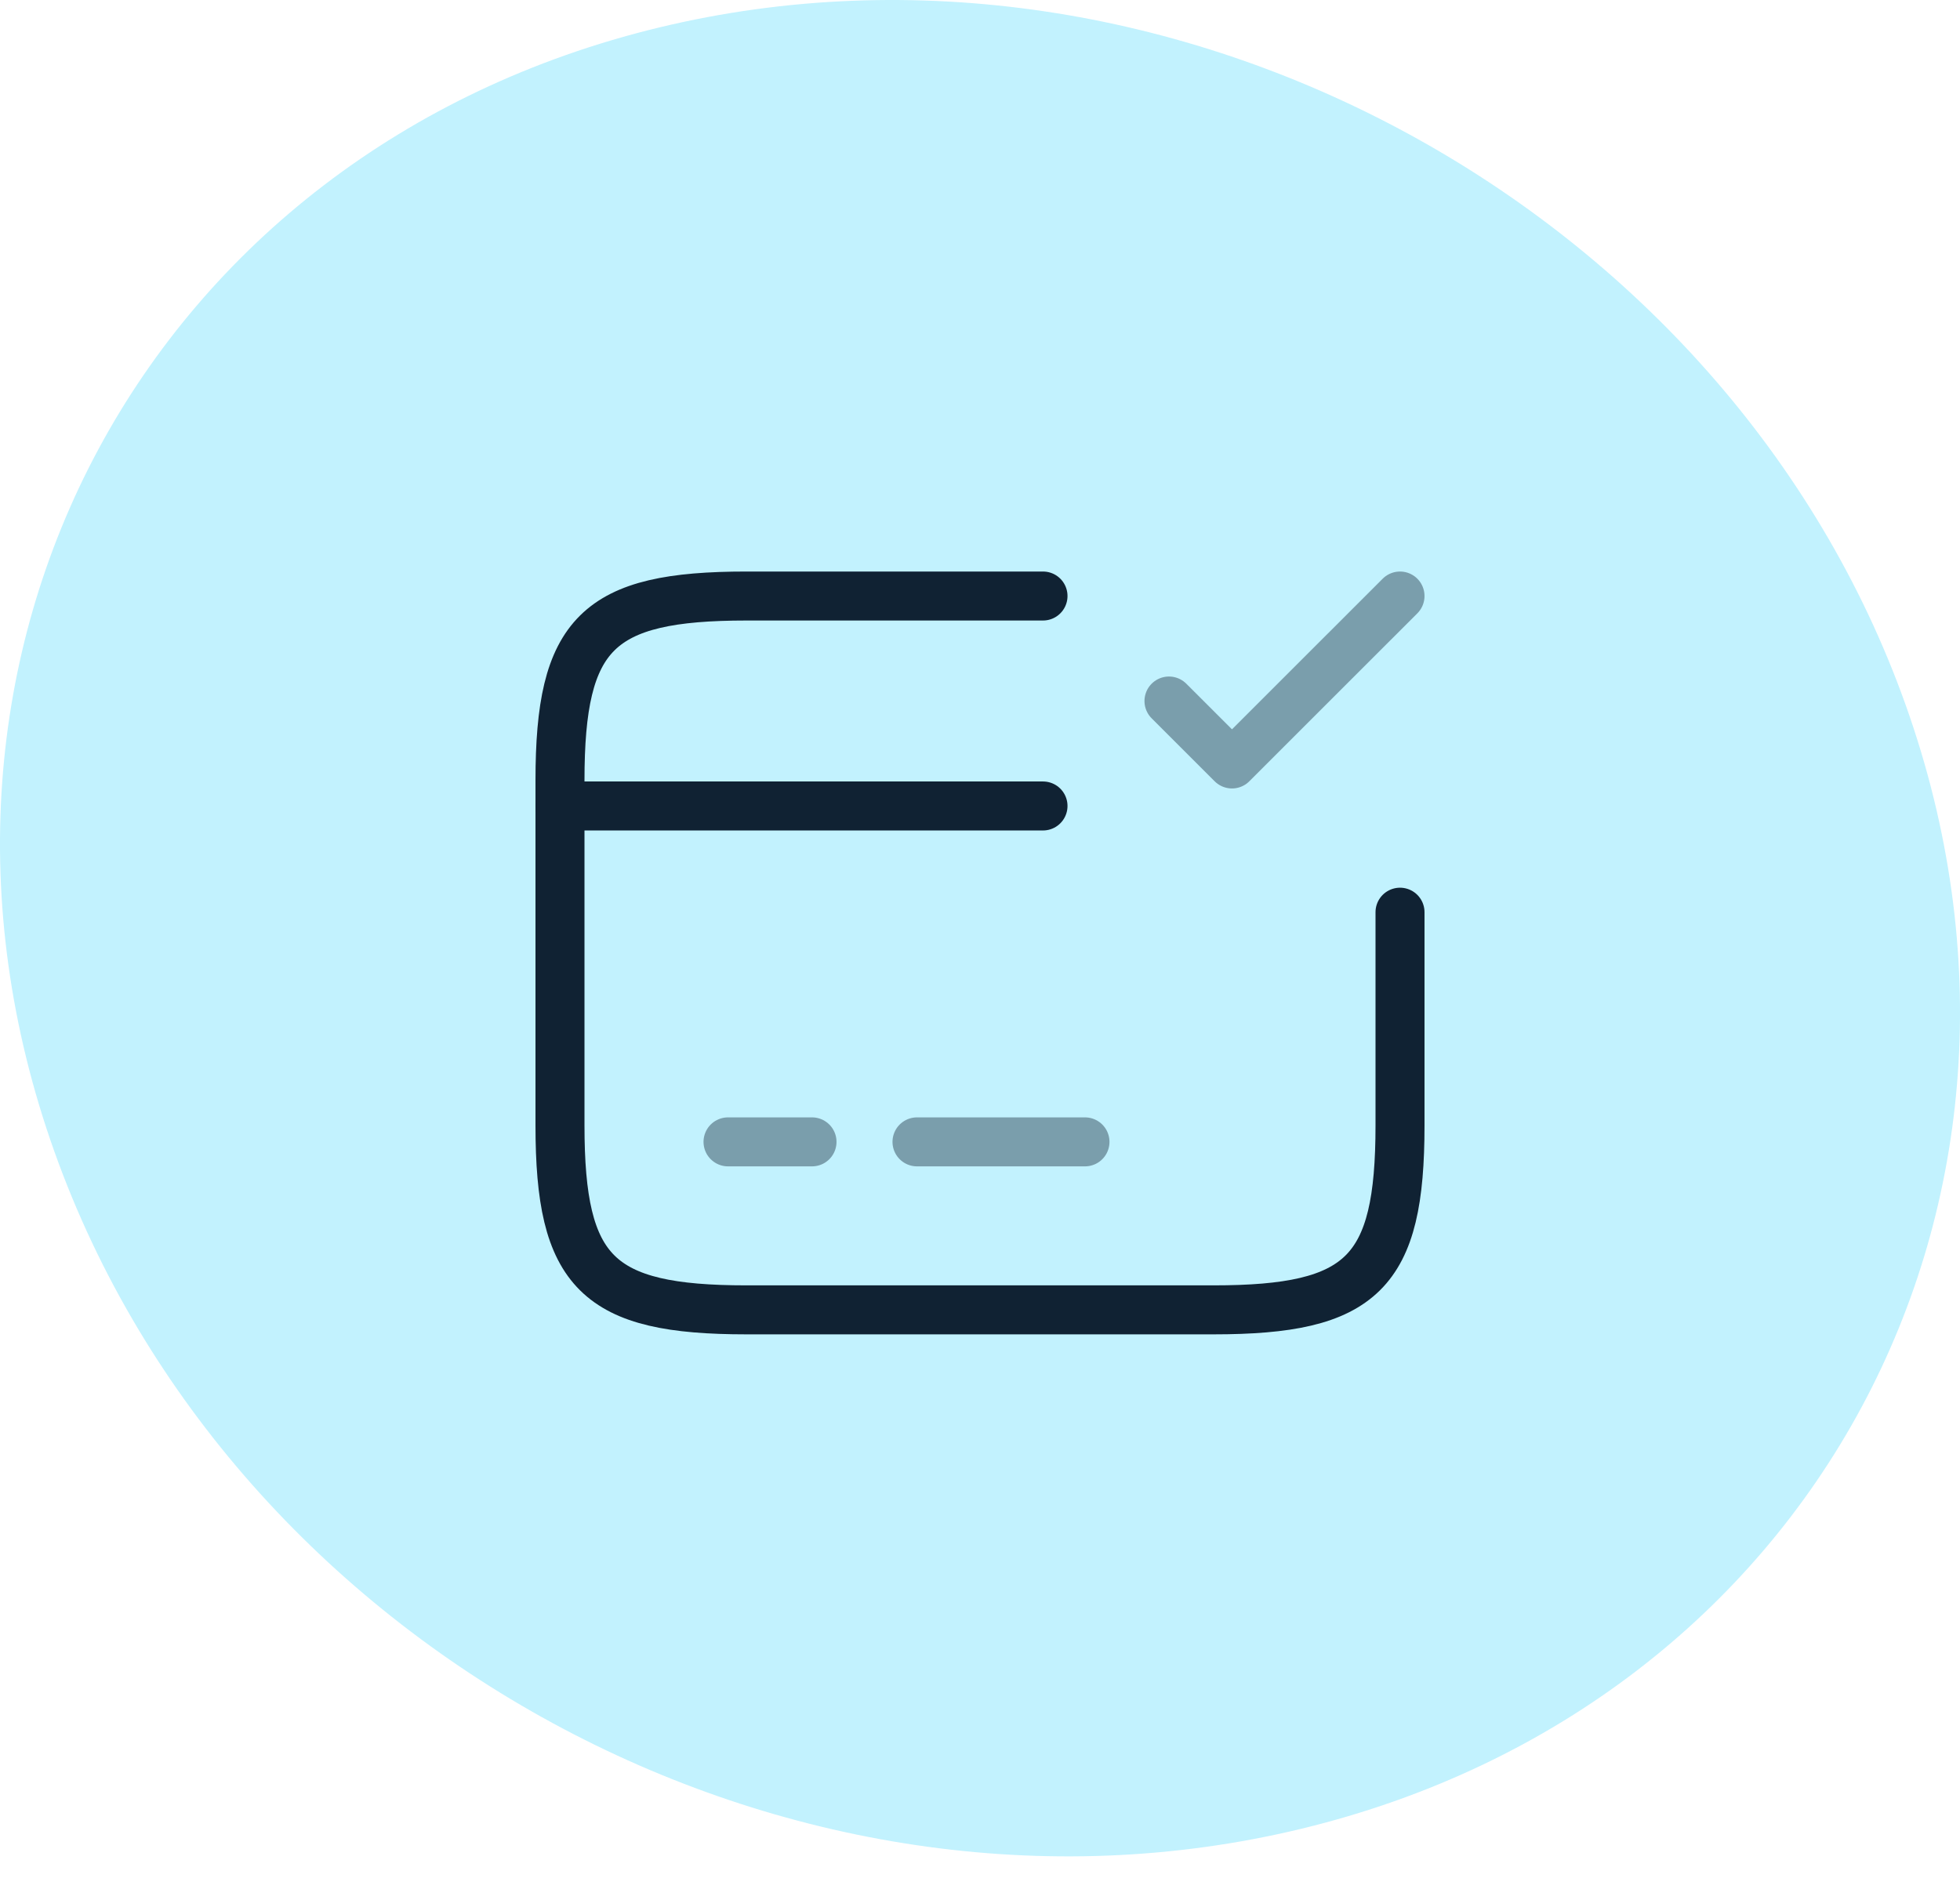
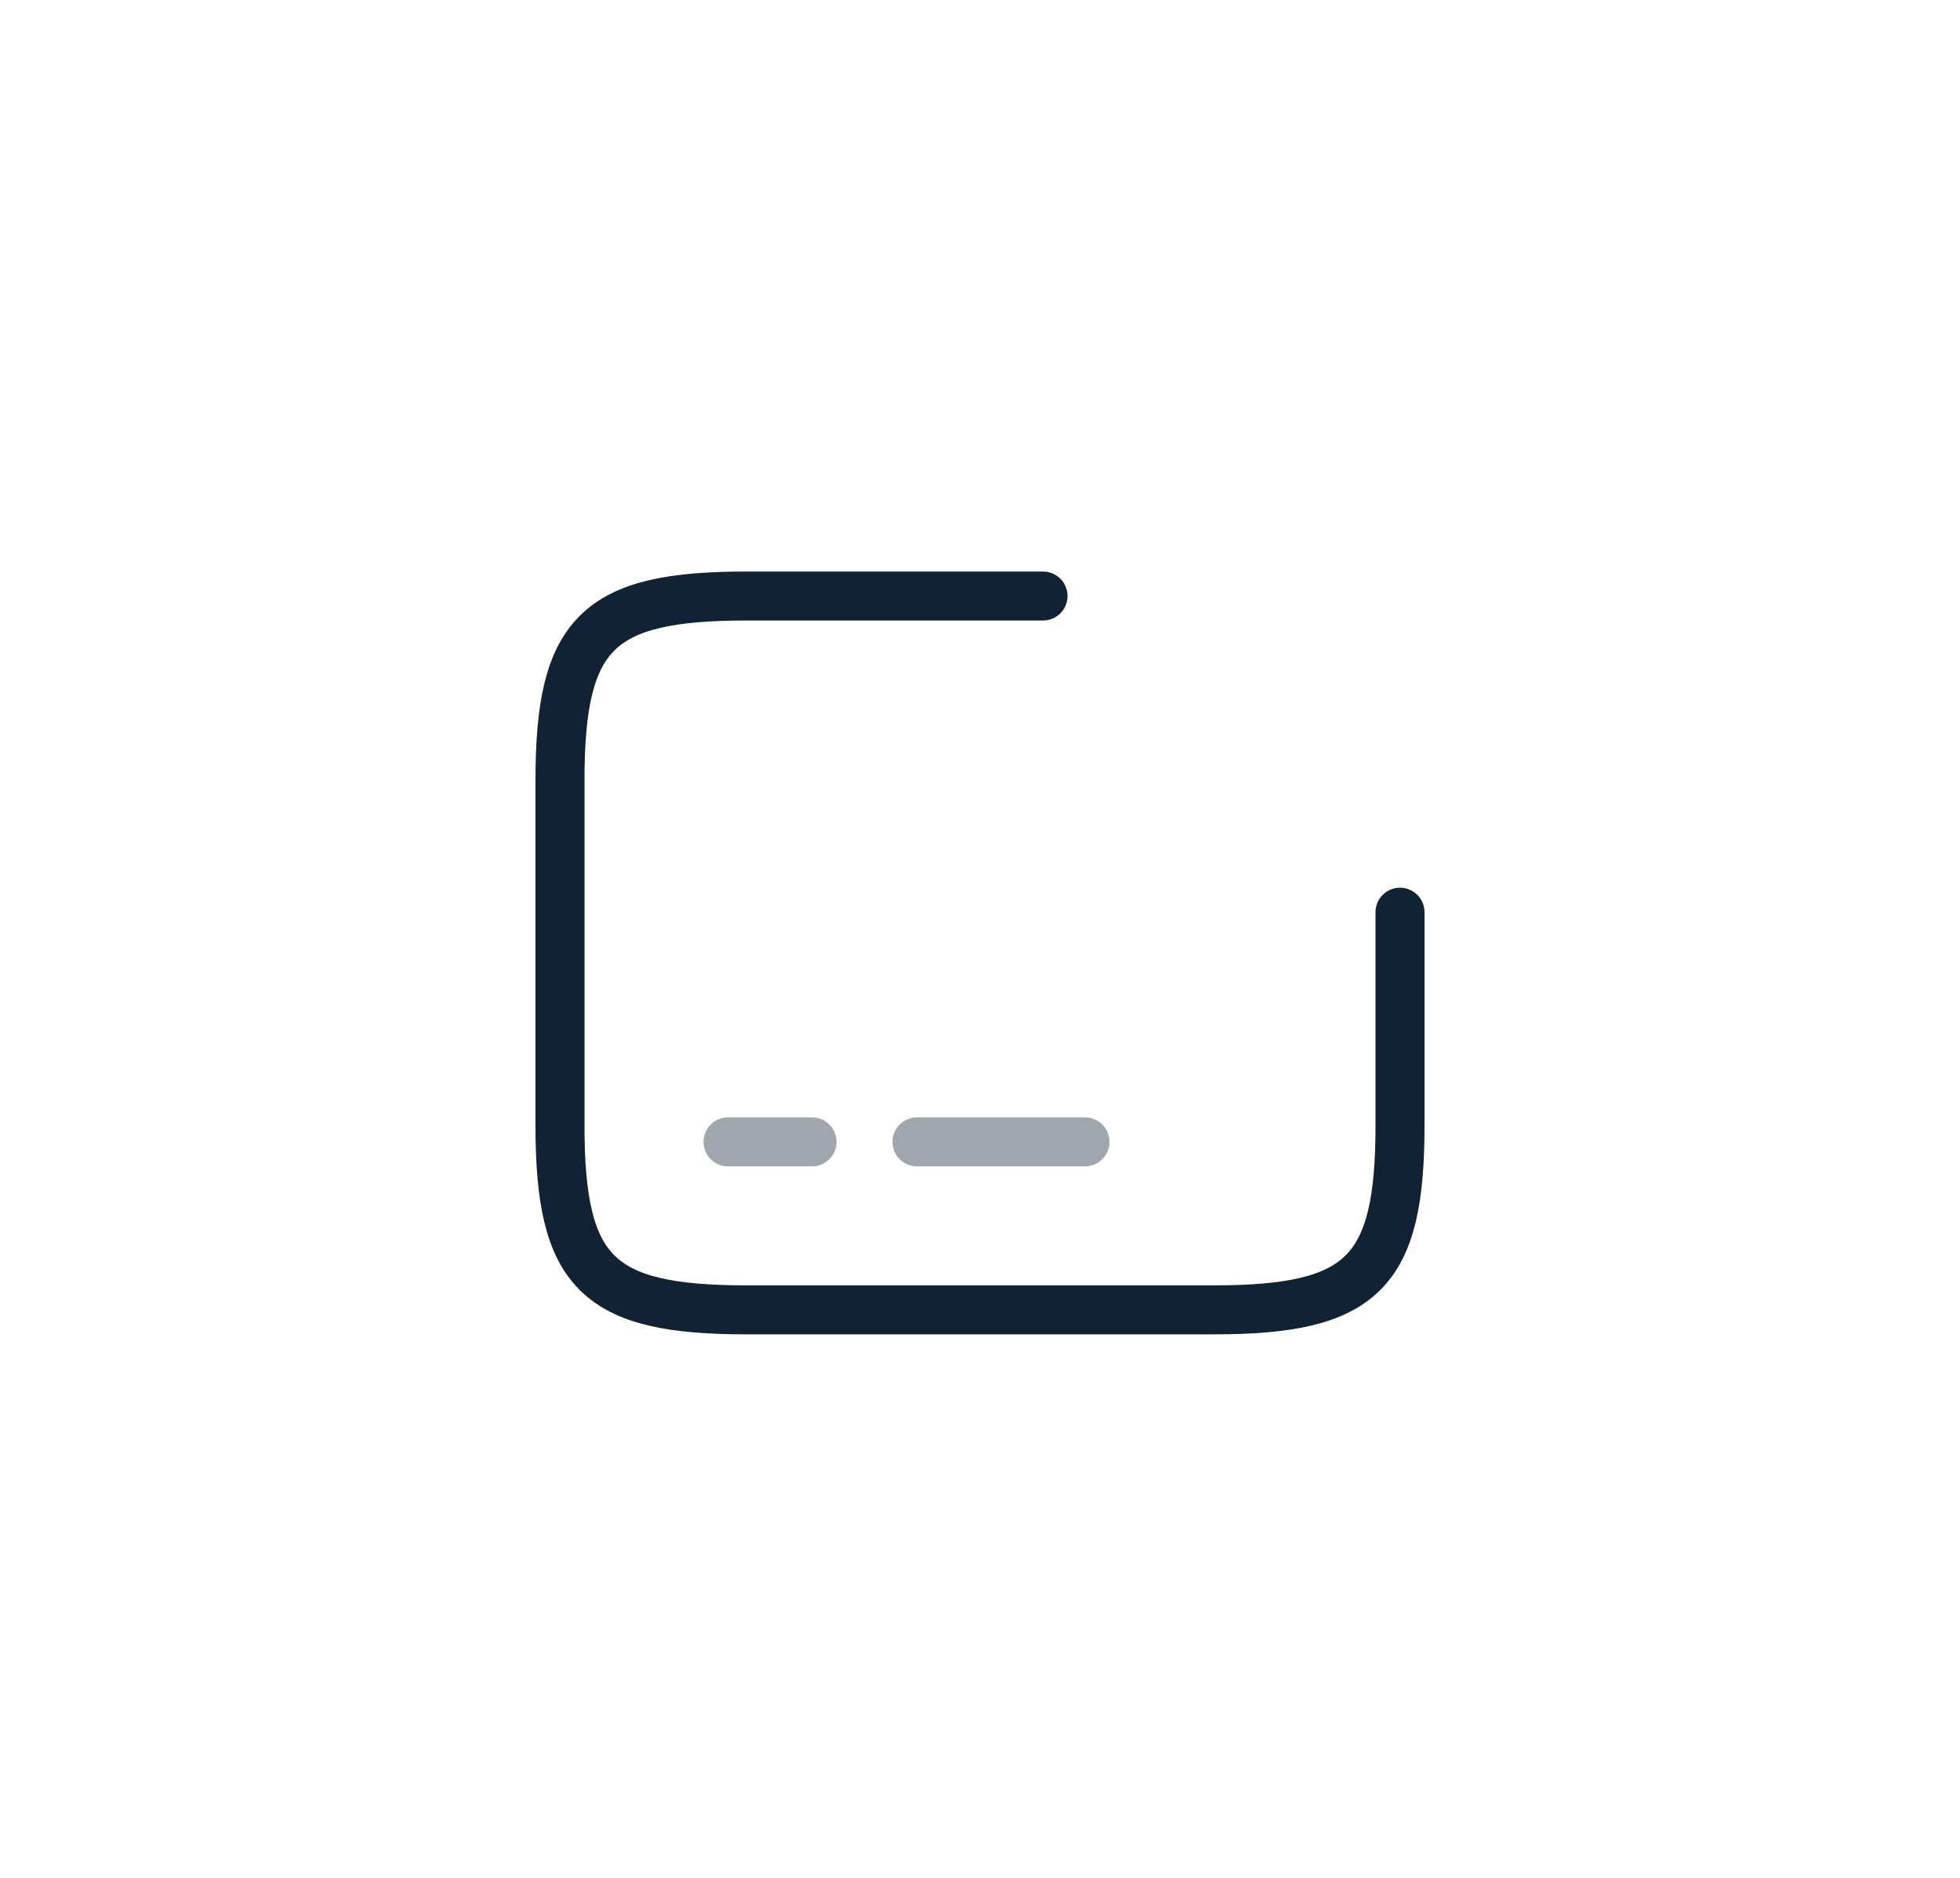
<svg xmlns="http://www.w3.org/2000/svg" width="48" height="46" viewBox="0 0 48 46" fill="none">
-   <path d="M31.866 44.798C44.386 41.772 51.01 29.454 46.669 17.268C42.328 5.082 28.654 -2.351 16.134 0.675C3.614 3.702 -3.01 16.02 1.331 28.206C5.672 40.392 19.346 47.825 31.866 44.798Z" fill="#C2F2FE" />
-   <path d="M13.714 19.743H25.543" stroke="#102233" stroke-width="1.2" stroke-miterlimit="10" stroke-linecap="round" stroke-linejoin="round" />
  <path opacity="0.4" d="M17.829 27.971H19.886" stroke="#102233" stroke-width="1.2" stroke-miterlimit="10" stroke-linecap="round" stroke-linejoin="round" />
  <path opacity="0.4" d="M22.457 27.971H26.571" stroke="#102233" stroke-width="1.2" stroke-miterlimit="10" stroke-linecap="round" stroke-linejoin="round" />
  <path d="M34.286 22.345V27.57C34.286 31.181 33.37 32.086 29.719 32.086H18.281C14.63 32.086 13.714 31.181 13.714 27.57V19.116C13.714 15.505 14.63 14.6 18.281 14.6H25.543" stroke="#102233" stroke-width="1.2" stroke-linecap="round" stroke-linejoin="round" />
-   <path opacity="0.4" d="M28.628 17.172L30.171 18.714L34.286 14.6" stroke="#102233" stroke-width="1.2" stroke-linecap="round" stroke-linejoin="round" />
</svg>